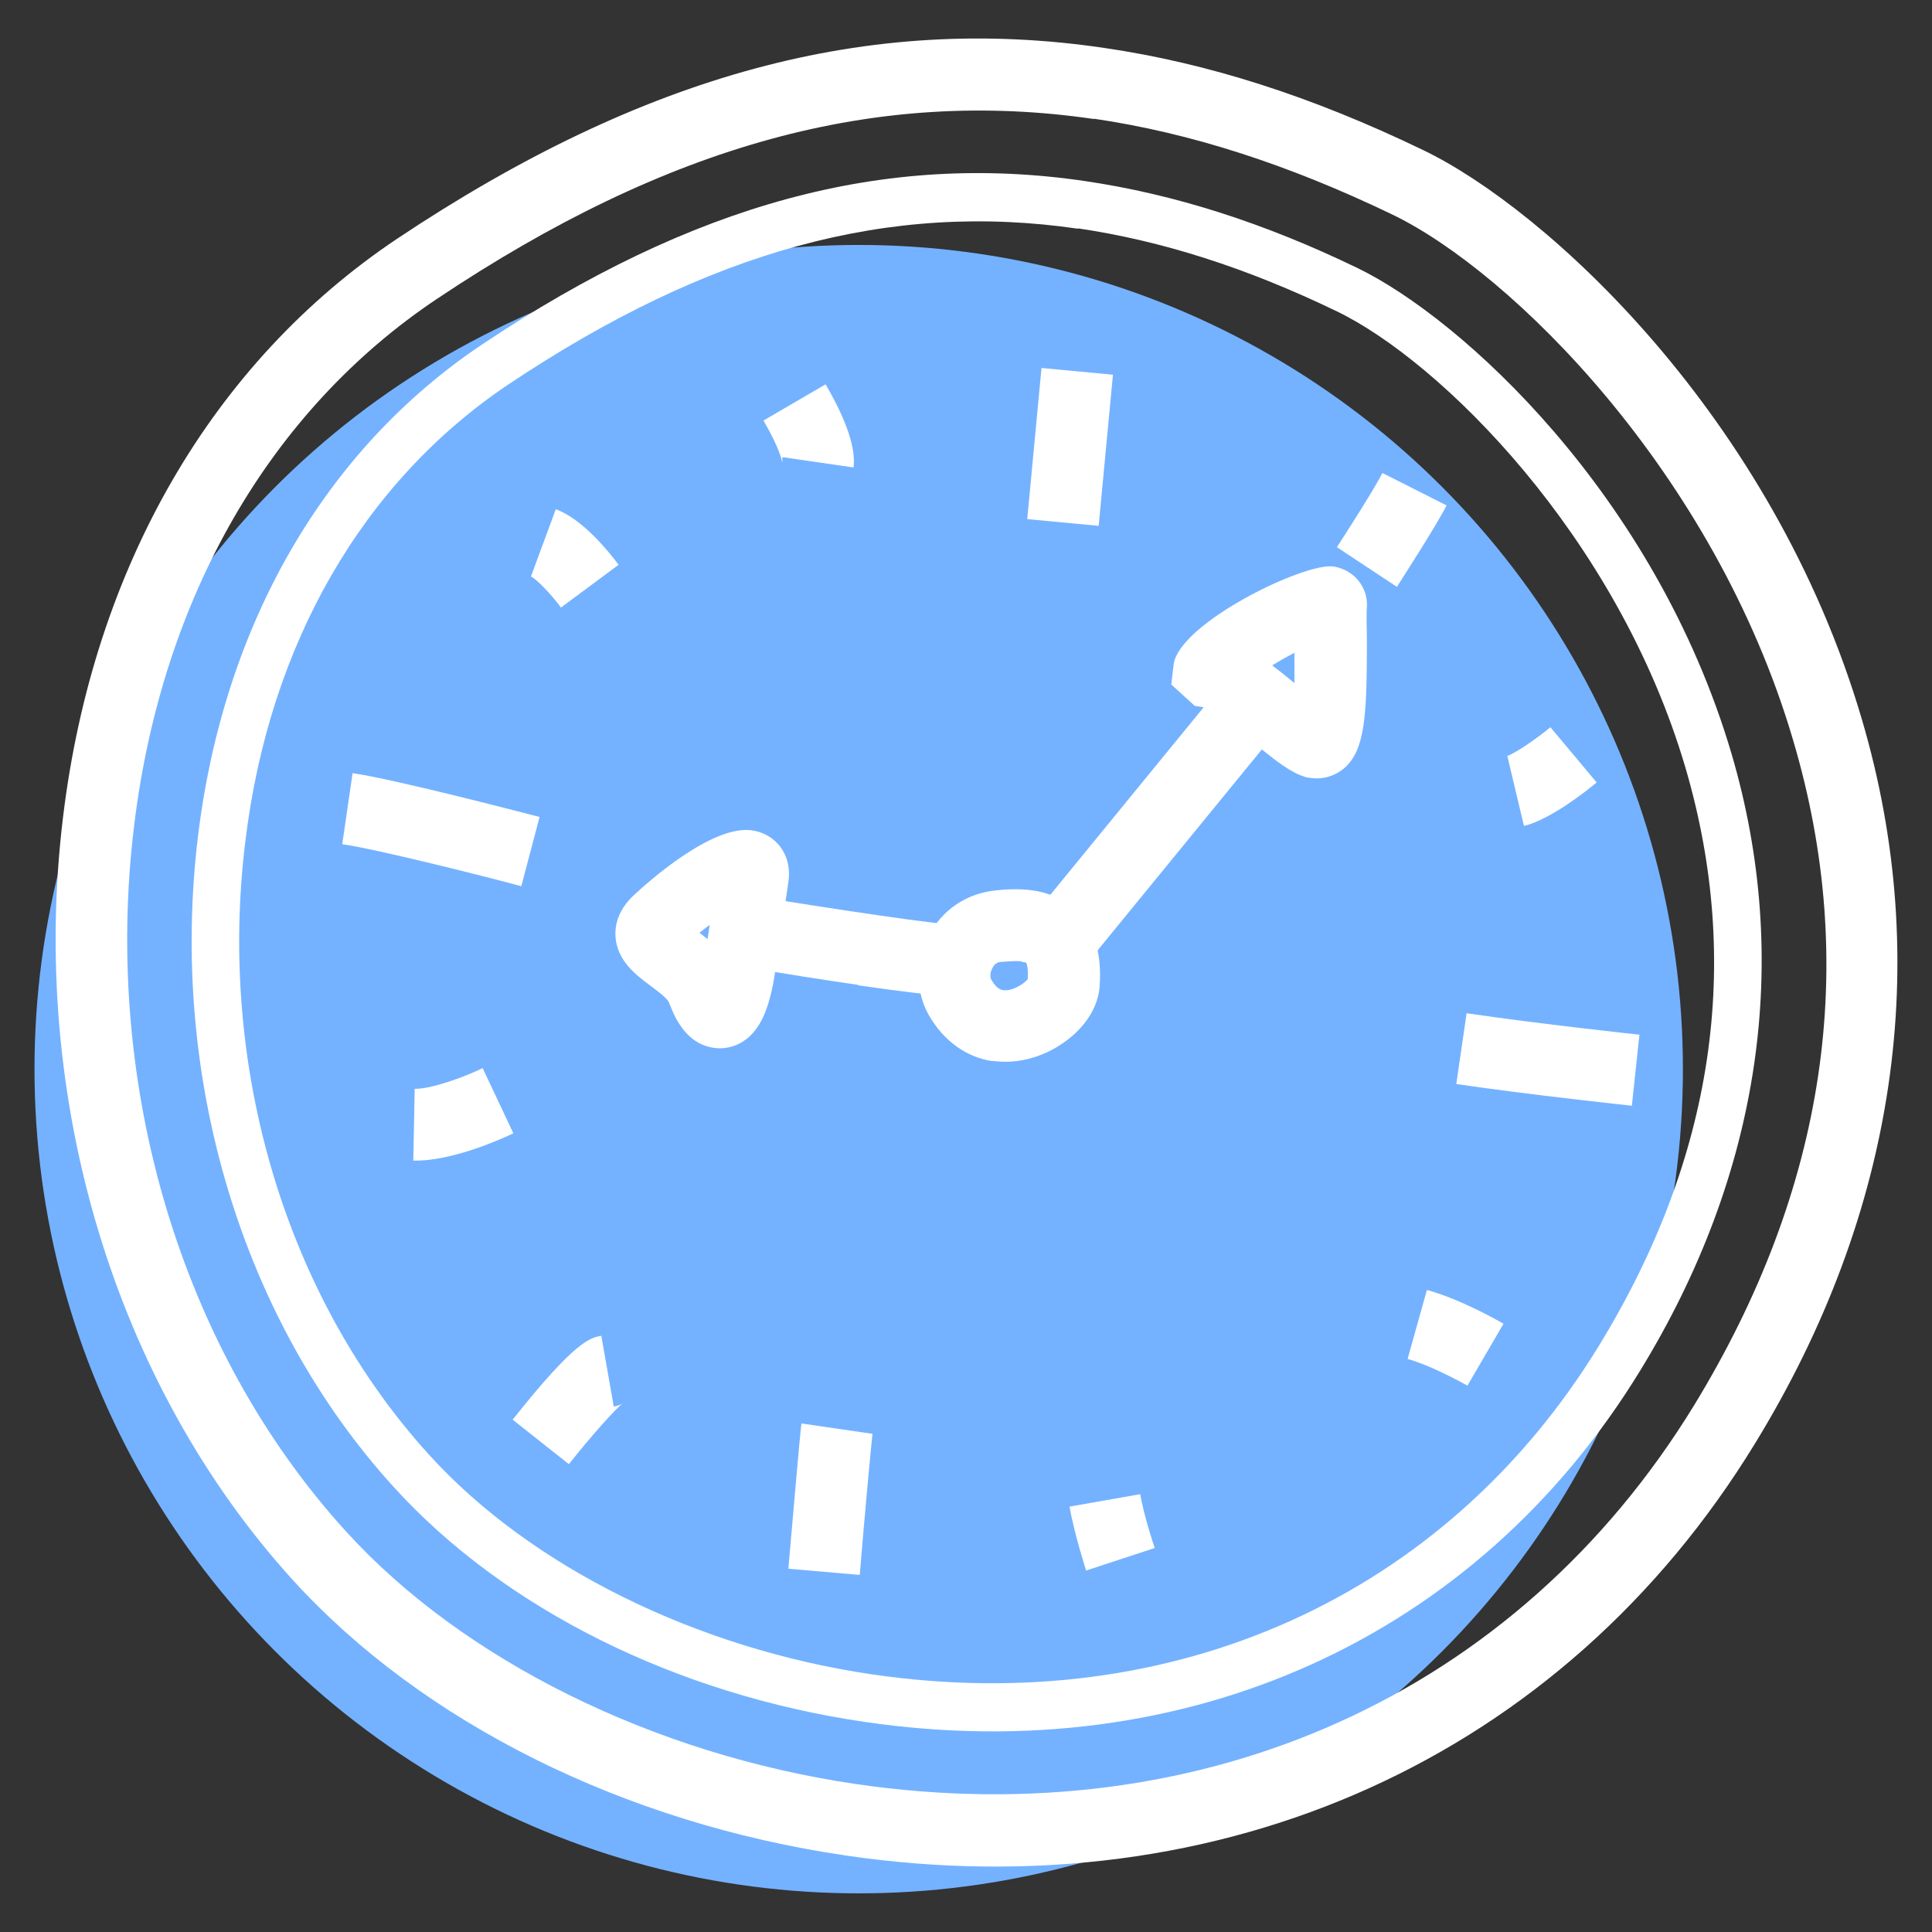
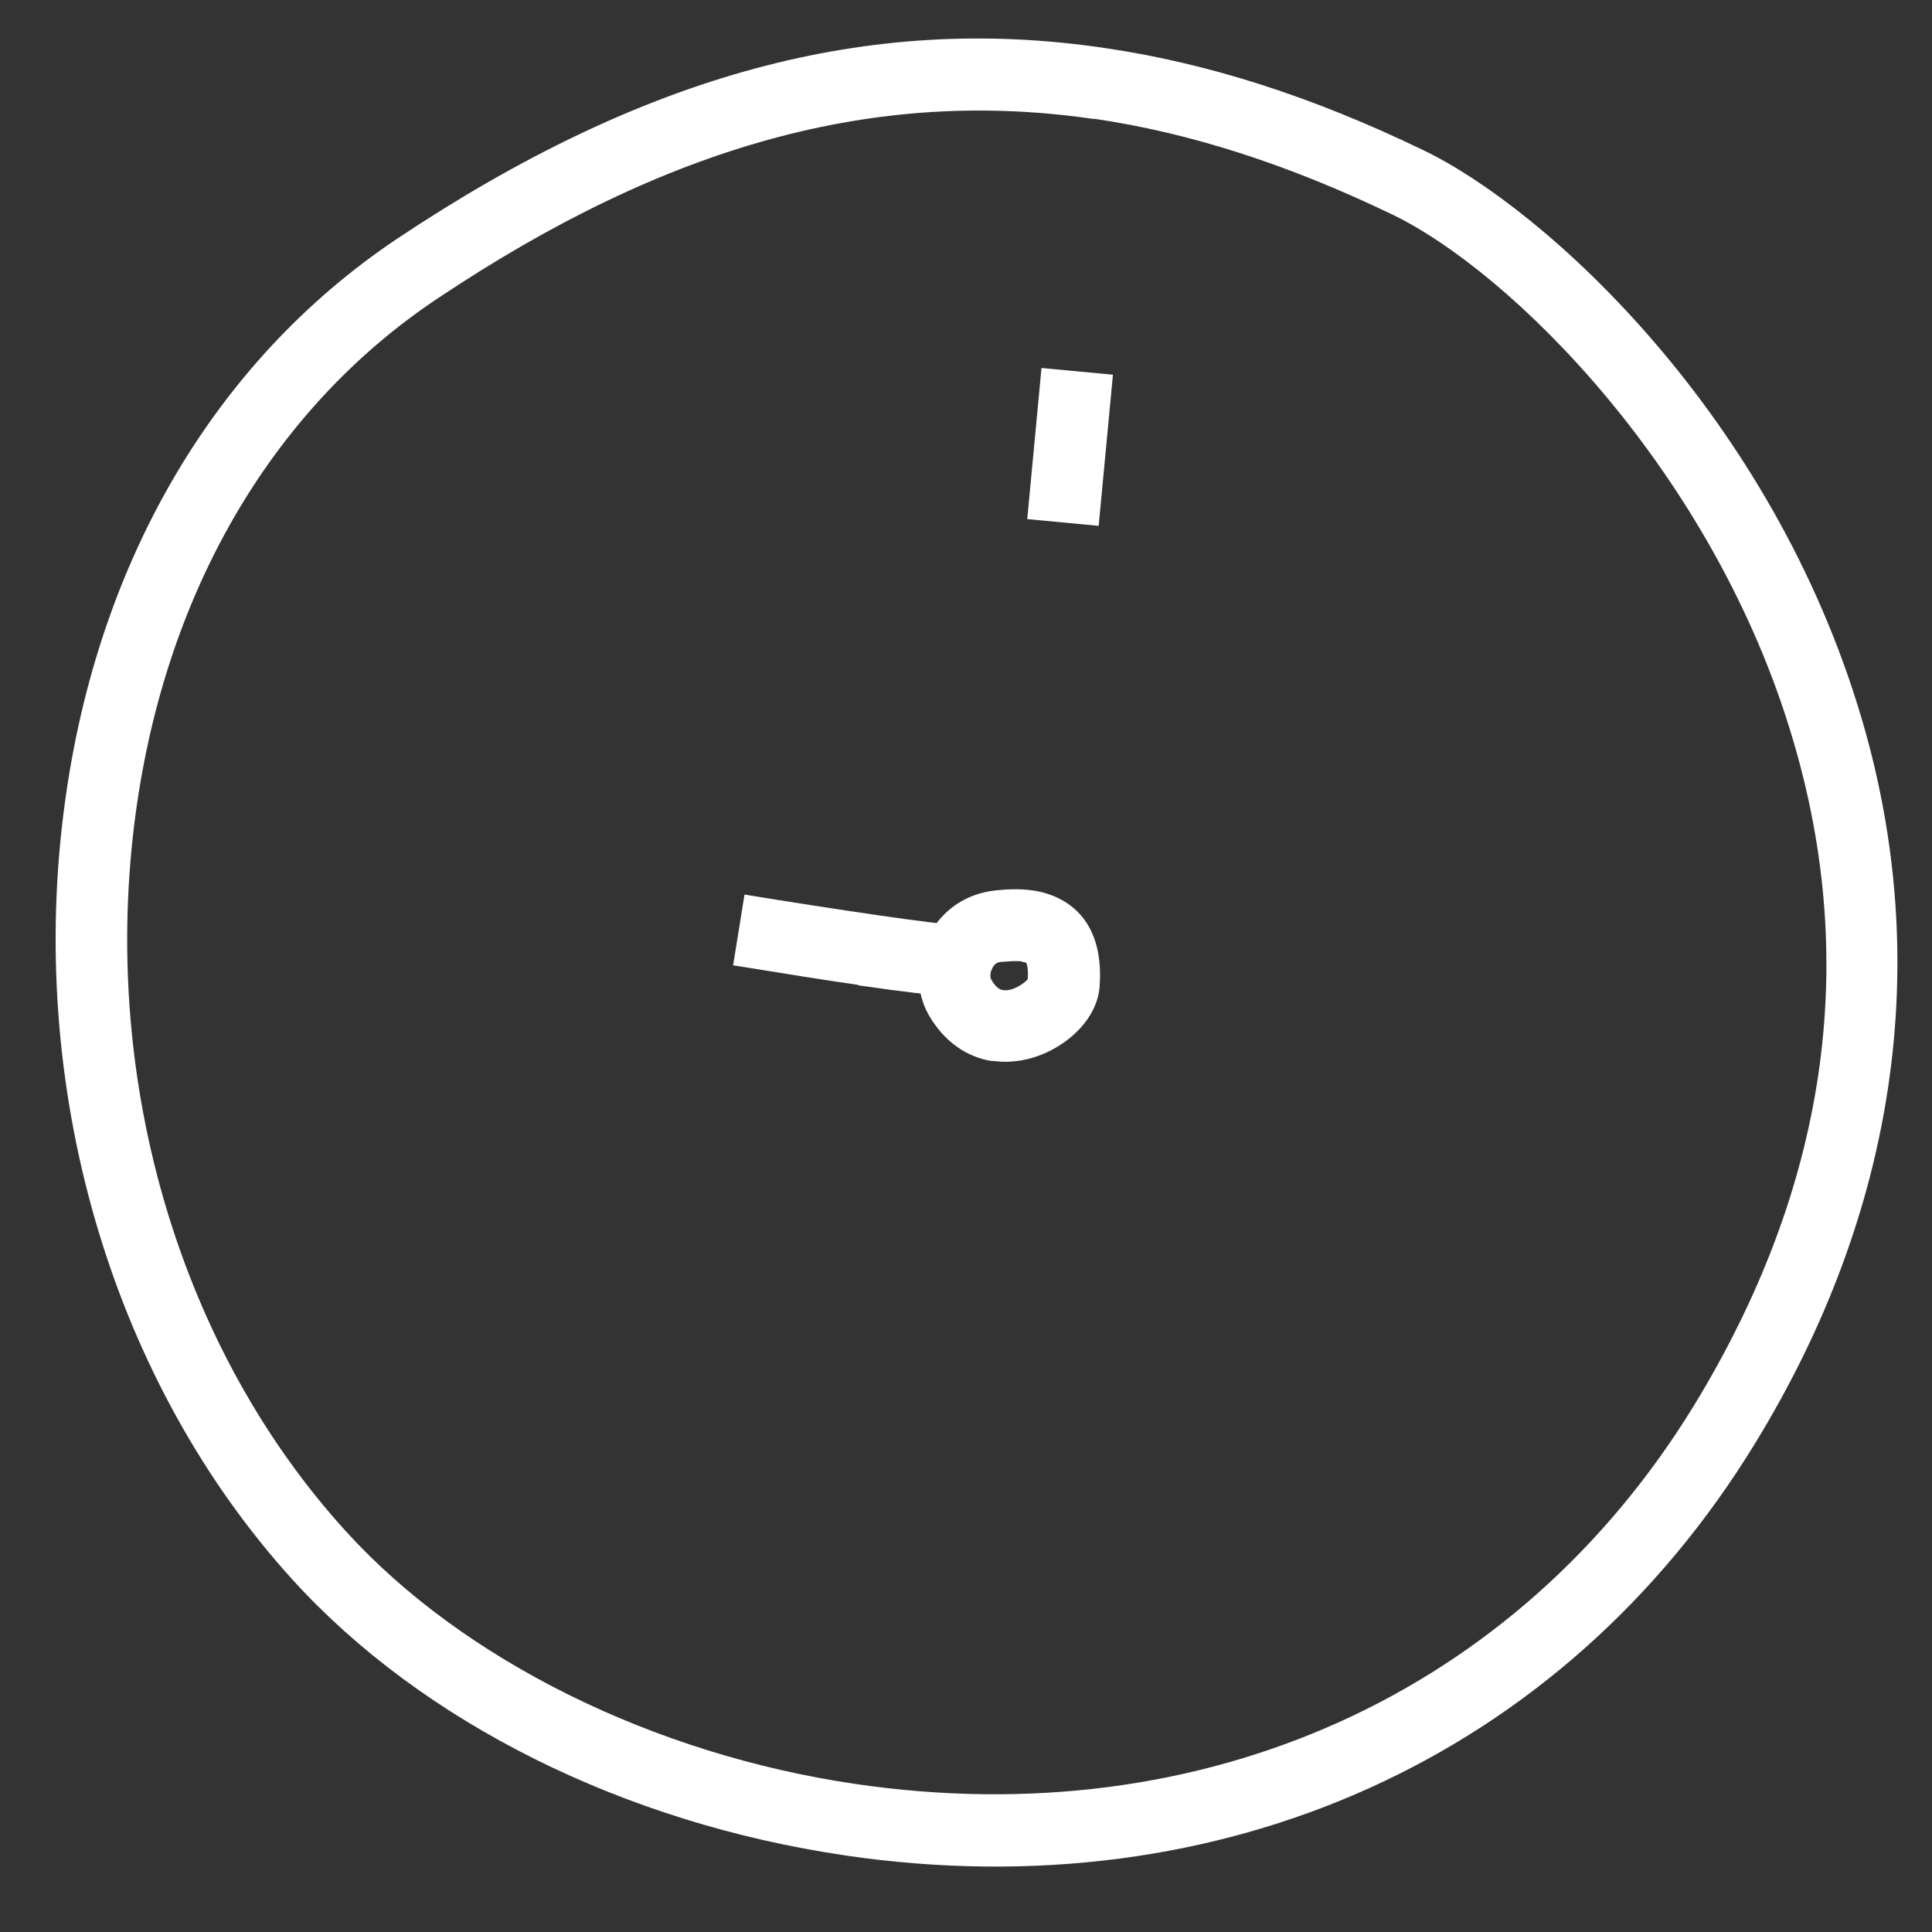
<svg xmlns="http://www.w3.org/2000/svg" width="56" height="56" viewBox="0 0 56 56">
  <rect x="0" y="0" width="56" height="56" fill="#333333" stroke="none" />
  <g fill="none" transform="translate(1 1)">
-     <circle cx="23.89" cy="29.99" r="23.89" fill="#74B2FF" />
-     <path fill="#FFF" d="M24.06,48.91 C18.59,48.11 13.62,45.63 10.42,42.11 C6,37.26 3.89,30.2 4.74,23.23 C5.49,17.09 8.42,12.03 12.98,8.98 C19.09,4.9 24.64,3.39 30.46,4.25 C33.03,4.63 35.62,5.45 38.35,6.77 C41.36,8.23 46.97,13.33 49.19,20.85 C50.95,26.84 50.04,33.02 46.54,38.73 C41.8,46.48 33.39,50.28 24.06,48.91 Z M30.25,5.63 C24.79,4.83 19.55,6.26 13.74,10.14 C9.52,12.97 6.8,17.67 6.11,23.4 C5.3,29.97 7.3,36.62 11.44,41.17 C14.38,44.41 19.18,46.78 24.26,47.53 C33.03,48.82 40.91,45.26 45.35,38 C48.68,32.56 49.52,26.92 47.85,21.24 C45.87,14.53 40.75,9.47 37.74,8.02 C35.13,6.76 32.68,5.98 30.25,5.62 L30.25,5.63 Z" />
    <path fill="#FFF" d="M23.5,52.78 C17.09,51.84 11.25,48.93 7.49,44.8 C2.32,39.11 -0.17,30.83 0.83,22.66 C1.71,15.45 5.15,9.51 10.51,5.92 C17.66,1.15 24.18,-0.62 31.01,0.39 C34.02,0.83 37.04,1.8 40.25,3.35 C43.79,5.05 50.38,11.04 52.97,19.86 C55.04,26.89 53.97,34.15 49.87,40.84 C44.31,49.93 34.45,54.39 23.49,52.78 L23.5,52.78 Z M30.71,2.45 C24.42,1.53 18.37,3.18 11.67,7.66 C6.82,10.9 3.7,16.32 2.89,22.91 C1.96,30.49 4.26,38.15 9.03,43.39 C12.42,47.12 17.94,49.85 23.8,50.71 C33.9,52.19 42.98,48.1 48.1,39.74 C51.93,33.47 52.91,26.97 50.97,20.44 C48.69,12.7 42.8,6.87 39.34,5.21 C36.32,3.76 33.5,2.85 30.7,2.44 L30.71,2.45 Z" />
-     <path fill="#FFF" d="M36.99 21.55L36.99 21.55 36.86 21.53 36.69 21.47C36.27 21.3 35.8 20.91 35.26 20.46 34.89 20.16 34.2 19.59 33.95 19.51L33.63 19.46 32.95 18.84 33.02 18.25C33.2 17.05 36.81 15.3 37.65 15.42 38.24 15.51 38.66 16.02 38.62 16.6 38.6 16.84 38.62 17.2 38.62 17.61 38.62 19.73 38.57 20.73 37.97 21.26 37.7 21.49 37.35 21.6 37 21.55L36.99 21.55zM35.88 18.29C36.08 18.44 36.29 18.61 36.52 18.8 36.52 18.5 36.52 18.18 36.52 17.92 36.31 18.03 36.08 18.16 35.87 18.29L35.88 18.29zM19.68 29.37L19.68 29.37C18.83 29.25 18.51 28.36 18.4 28.08 18.35 27.93 18.06 27.73 17.85 27.57 17.45 27.27 16.89 26.86 16.84 26.15 16.82 25.84 16.9 25.38 17.39 24.93 17.76 24.59 19.64 22.89 20.81 23.07 21.42 23.16 21.98 23.71 21.85 24.58L21.47 27.15C21.39 27.72 21.27 28.15 21.12 28.48 20.67 29.44 19.91 29.41 19.68 29.37L19.68 29.37zM19.28 26.04C19.36 26.1 19.43 26.16 19.51 26.22L19.57 25.81C19.47 25.88 19.38 25.96 19.28 26.03L19.28 26.04z" />
    <path fill="#FFF" d="M23.89,27.55 C22.98,27.42 21.79,27.23 20.25,26.98 L20.58,24.93 C23.22,25.36 26.24,25.81 26.69,25.8 C26.69,25.8 26.6,25.8 26.49,25.84 L27.08,27.83 C26.89,27.89 26.65,27.96 23.87,27.56 L23.89,27.55 Z" />
-     <rect width="9.61" height="2.08" x="27.727" y="21.763" fill="#FFF" transform="rotate(-50.73 32.532 22.803)" />
    <path fill="#FFF" d="M27.78,29.76 C27.01,29.65 26.35,29.17 25.92,28.42 C25.53,27.73 25.53,26.85 25.92,26.12 C26.31,25.37 27.01,24.9 27.85,24.81 C28.12,24.78 28.54,24.75 28.94,24.81 C29.58,24.9 31.05,25.37 30.87,27.63 C30.82,28.16 30.51,28.69 29.98,29.11 C29.34,29.62 28.52,29.86 27.78,29.75 L27.78,29.76 Z M28.63,26.87 C28.45,26.84 28.21,26.87 28.05,26.88 C27.95,26.88 27.83,26.91 27.76,27.07 C27.69,27.2 27.7,27.34 27.73,27.39 C27.89,27.67 28.02,27.69 28.08,27.7 C28.34,27.74 28.69,27.51 28.79,27.38 C28.81,27.05 28.76,26.93 28.74,26.9 C28.74,26.9 28.7,26.89 28.62,26.88 L28.63,26.87 Z" />
    <rect width="4.4" height="2.08" x="27.817" y="10.914" fill="#FFF" transform="rotate(-84.61 30.017 11.954)" />
-     <path fill="#FFF" d="M21.67 12.39C21.67 12.39 21.62 12.03 21.13 11.19L22.93 10.14C23.7 11.46 23.79 12.17 23.74 12.55L21.68 12.25C21.67 12.35 21.68 12.4 21.68 12.4L21.67 12.39zM15.26 16.61C14.98 16.23 14.56 15.79 14.39 15.71L15.11 13.76C15.88 14.04 16.64 14.98 16.93 15.37L15.26 16.61 15.26 16.61zM14.12 24.69C13.01 24.39 9.91 23.61 8.92 23.47L9.22 21.41C10.52 21.6 14.48 22.64 14.64 22.68L14.11 24.69 14.12 24.69zM10.98 32.64L11.02 30.56C11.49 30.57 12.46 30.22 12.99 29.96L13.88 31.85C13.59 31.99 12.1 32.67 10.98 32.64zM15.49 41.44L13.86 40.15C15.68 37.85 16.12 37.77 16.43 37.72L16.79 39.77C16.97 39.74 17.06 39.67 17.07 39.66 16.86 39.81 16.12 40.64 15.49 41.44L15.49 41.44zM21.85 44.48C21.91 43.84 22.18 40.62 22.23 40.26L24.29 40.56 23.26 40.41 24.29 40.56C24.26 40.79 24.07 42.84 23.92 44.65L21.85 44.47 21.85 44.48zM30.48 44.52C30.48 44.52 30.14 43.46 30 42.67L32.05 42.31C32.14 42.84 32.38 43.61 32.47 43.87L30.49 44.52 30.48 44.52zM41.53 39.16C41.26 39.01 40.42 38.56 39.8 38.39L40.36 36.39C41.38 36.67 42.53 37.34 42.58 37.37L41.53 39.17 41.53 39.16zM41.21 30.43L41.51 28.37C43.63 28.68 46.49 28.99 46.52 28.99L46.3 31.05C46.3 31.05 43.38 30.74 41.21 30.42L41.21 30.43zM43.17 22.93L42.69 20.91C42.89 20.85 43.49 20.45 43.94 20.08L45.28 21.68C44.98 21.93 43.96 22.74 43.18 22.94L43.17 22.93zM39.49 16.01L37.75 14.86C38.03 14.43 38.82 13.2 39.07 12.71L40.93 13.65C40.58 14.33 39.6 15.83 39.49 16.01z" />
  </g>
</svg>